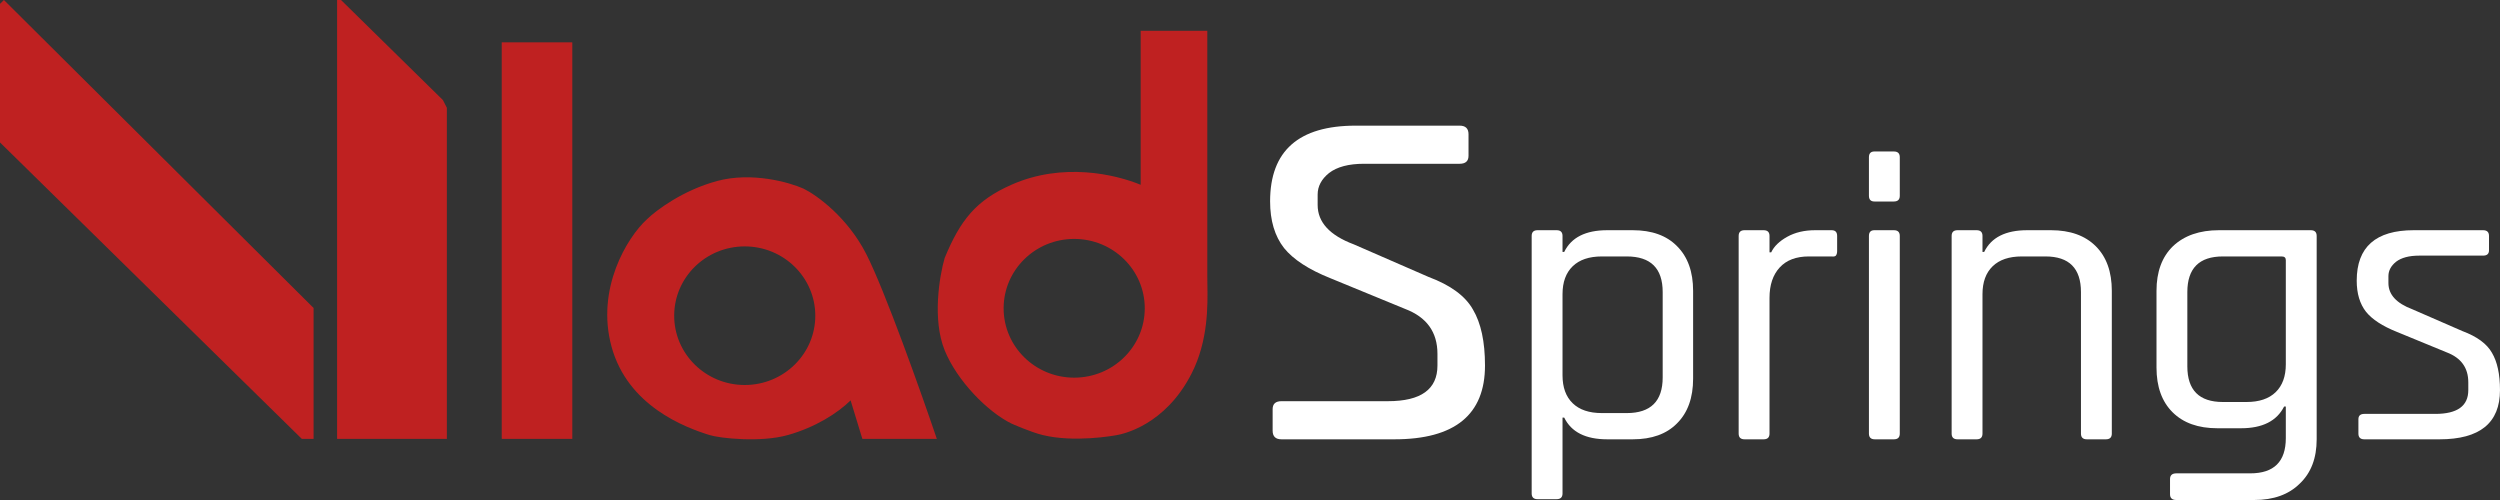
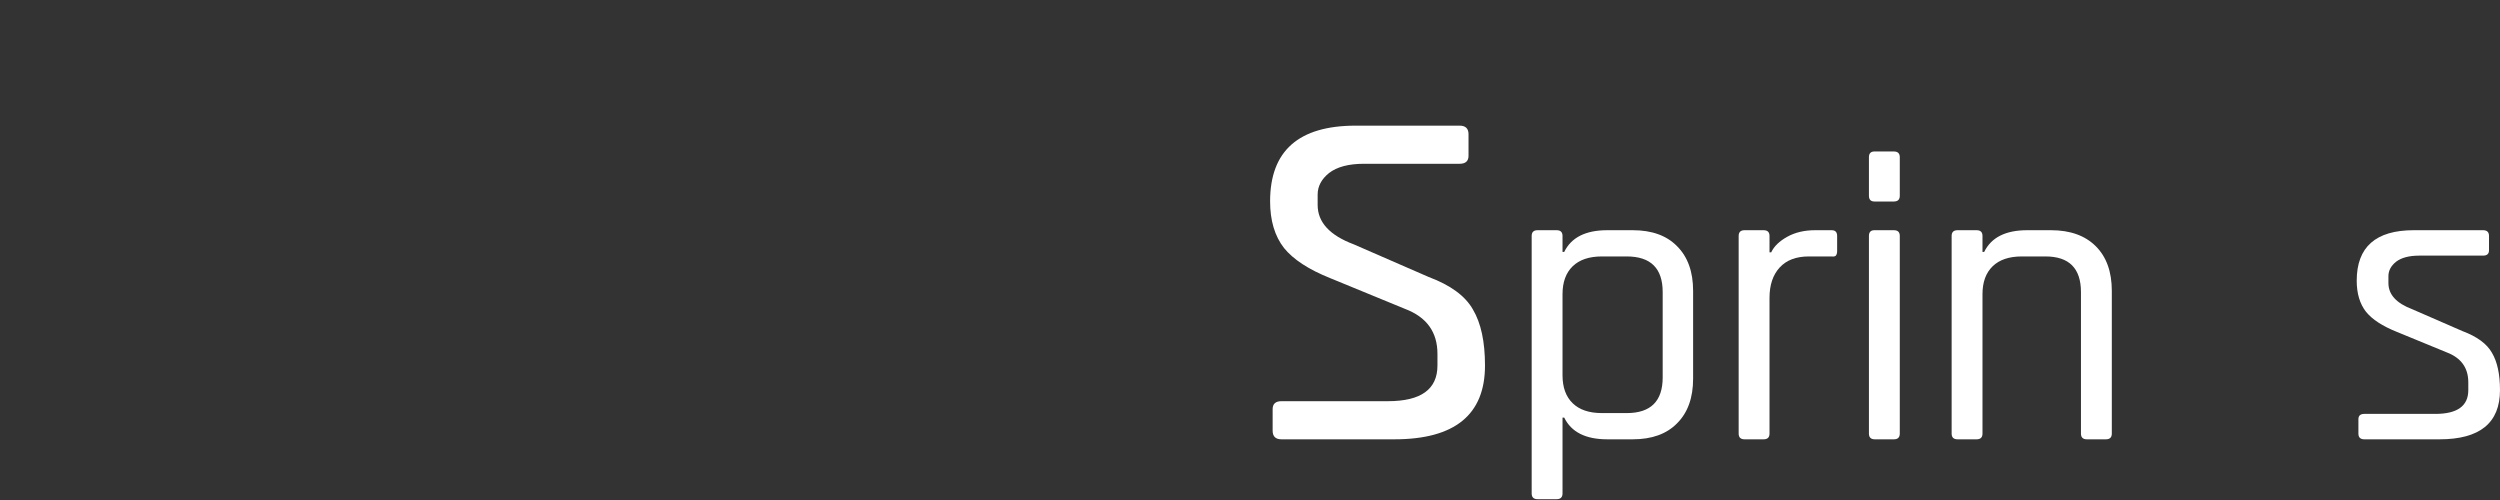
<svg xmlns="http://www.w3.org/2000/svg" width="220" height="44" viewBox="0 0 220 44" fill="none">
  <rect x="0" y="0" width="220" height="44" fill="#333333" stroke="none" />
  <g clip-path="url(#clip0)">
-     <path fill-rule="evenodd" clip-rule="evenodd" d="M0 12.535V0.339L0.345 0L27.596 27.103V37.945V38.622H26.561L0 12.535ZM29.665 38.622V0H30.01L38.979 8.809L39.324 9.486V38.622H38.634H30.7H29.665ZM44.153 38.622V3.727H50.362V38.622H44.153ZM74.853 35.234C73.703 36.364 71.737 37.609 69.334 38.283C66.919 38.961 63.367 38.572 62.435 38.283C60.25 37.606 55.228 35.709 53.811 30.491C52.432 25.409 55.191 20.892 56.916 19.311C57.721 18.521 60.089 16.736 63.125 15.923C66.16 15.11 69.449 16.036 70.714 16.601C71.864 17.166 74.577 19.108 76.233 22.36C77.889 25.613 81.062 34.557 82.442 38.622H75.888L74.853 35.234ZM100.379 2.71H106.243V3.049V24.393C106.243 24.585 106.247 24.8 106.25 25.035C106.281 26.881 106.332 29.979 104.863 32.863C102.52 37.466 98.759 38.196 98.326 38.28L98.309 38.283C97.964 38.351 94.515 38.961 91.755 38.283C90.639 38.009 88.996 37.267 88.996 37.267C86.926 36.251 84.236 33.54 83.132 30.83C82.028 28.12 82.672 24.28 83.132 22.699C84.525 19.33 85.905 17.634 88.996 16.262C93.543 14.243 98.194 15.359 100.379 16.262V2.71ZM100.739 27.13C100.739 30.501 97.959 33.234 94.529 33.234C91.099 33.234 88.319 30.501 88.319 27.13C88.319 23.758 91.099 21.025 94.529 21.025C97.959 21.025 100.739 23.758 100.739 27.13ZM71.746 27.782C71.746 31.149 68.966 33.88 65.537 33.88C62.108 33.88 59.328 31.149 59.328 27.782C59.328 24.413 62.108 21.683 65.537 21.683C68.966 21.683 71.746 24.413 71.746 27.782Z" fill="#BF2121" />
    <path d="M122.703 38.66H112.773C112.252 38.66 111.992 38.407 111.992 37.902V36.008C111.992 35.539 112.252 35.304 112.773 35.304H122.145C125.046 35.304 126.496 34.258 126.496 32.165V31.137C126.496 29.224 125.548 27.907 123.651 27.186L117.068 24.48C115.172 23.722 113.814 22.838 112.996 21.828C112.178 20.781 111.769 19.41 111.769 17.714C111.769 13.276 114.279 11.057 119.3 11.057H128.449C128.969 11.057 129.23 11.309 129.23 11.815V13.709C129.23 14.178 128.969 14.412 128.449 14.412H120.025C118.686 14.412 117.663 14.683 116.957 15.224C116.287 15.766 115.953 16.397 115.953 17.119V18.039C115.953 19.554 117.013 20.709 119.132 21.503L125.715 24.371C127.649 25.093 128.951 26.049 129.62 27.24C130.327 28.43 130.68 30.072 130.68 32.165C130.68 36.495 128.021 38.66 122.703 38.66Z" fill="white" />
    <path d="M136.981 43.928H135.308C134.961 43.928 134.787 43.76 134.787 43.423V20.763C134.787 20.426 134.961 20.258 135.308 20.258H136.981C137.328 20.258 137.502 20.426 137.502 20.763V22.17H137.651C138.271 20.895 139.535 20.258 141.444 20.258H143.676C145.362 20.258 146.663 20.727 147.581 21.665C148.523 22.603 148.994 23.914 148.994 25.598V33.32C148.994 35.004 148.523 36.315 147.581 37.253C146.663 38.191 145.362 38.66 143.676 38.66H141.444C139.535 38.66 138.271 38.022 137.651 36.748H137.502V43.423C137.502 43.76 137.328 43.928 136.981 43.928ZM140.961 36.351H143.155C145.263 36.351 146.316 35.304 146.316 33.211V25.706C146.316 23.613 145.263 22.567 143.155 22.567H140.961C139.845 22.567 138.99 22.856 138.395 23.433C137.8 24.01 137.502 24.828 137.502 25.887V33.031C137.502 34.089 137.8 34.907 138.395 35.485C138.99 36.062 139.845 36.351 140.961 36.351Z" fill="white" />
    <path d="M155.196 38.66H153.523C153.176 38.66 153.002 38.492 153.002 38.155V20.763C153.002 20.426 153.176 20.258 153.523 20.258H155.196C155.543 20.258 155.717 20.426 155.717 20.763V22.206H155.866C156.114 21.677 156.585 21.22 157.279 20.835C157.973 20.45 158.791 20.258 159.734 20.258H161.184C161.506 20.258 161.668 20.426 161.668 20.763V22.098C161.668 22.267 161.63 22.399 161.556 22.495C161.482 22.567 161.358 22.591 161.184 22.567H159.176C158.06 22.567 157.205 22.892 156.61 23.541C156.014 24.191 155.717 25.081 155.717 26.212V38.155C155.717 38.492 155.543 38.66 155.196 38.66Z" fill="white" />
    <path d="M164.466 17.227V13.835C164.466 13.498 164.627 13.33 164.949 13.33H166.66C167.007 13.33 167.181 13.498 167.181 13.835V17.227C167.181 17.564 167.007 17.732 166.66 17.732H164.949C164.627 17.732 164.466 17.564 164.466 17.227ZM164.466 38.155V20.763C164.466 20.426 164.627 20.258 164.949 20.258H166.66C167.007 20.258 167.181 20.426 167.181 20.763V38.155C167.181 38.492 167.007 38.66 166.66 38.66H164.987C164.639 38.66 164.466 38.492 164.466 38.155Z" fill="white" />
    <path d="M173.939 38.66H172.265C171.918 38.66 171.744 38.492 171.744 38.155V20.763C171.744 20.426 171.918 20.258 172.265 20.258H173.939C174.286 20.258 174.459 20.426 174.459 20.763V22.17H174.608C175.228 20.895 176.492 20.258 178.401 20.258H180.484C182.17 20.258 183.484 20.727 184.426 21.665C185.369 22.603 185.84 23.914 185.84 25.598V38.155C185.84 38.492 185.666 38.66 185.319 38.66H183.645C183.298 38.66 183.125 38.492 183.125 38.155V25.706C183.125 23.613 182.083 22.567 180.001 22.567H177.918C176.802 22.567 175.947 22.856 175.352 23.433C174.757 24.01 174.459 24.828 174.459 25.887V38.155C174.459 38.492 174.286 38.66 173.939 38.66Z" fill="white" />
-     <path d="M197.21 37.686H195.127C193.441 37.686 192.127 37.217 191.185 36.278C190.243 35.34 189.772 34.029 189.772 32.346V25.598C189.772 23.914 190.255 22.603 191.222 21.665C192.214 20.727 193.565 20.258 195.276 20.258H203.346C203.693 20.258 203.867 20.426 203.867 20.763V38.66C203.867 40.32 203.371 41.619 202.379 42.557C201.412 43.519 200.073 44 198.363 44H191.519C191.148 44 190.962 43.832 190.962 43.495V42.16C190.962 41.823 191.148 41.655 191.519 41.655H198.028C200.111 41.655 201.152 40.62 201.152 38.552V35.773H201.003C200.359 37.048 199.094 37.686 197.21 37.686ZM201.152 32.057V22.892C201.152 22.675 201.028 22.567 200.78 22.567H195.611C193.528 22.567 192.486 23.613 192.486 25.706V32.237C192.486 34.33 193.528 35.376 195.611 35.376H197.693C198.809 35.376 199.664 35.088 200.259 34.51C200.854 33.933 201.152 33.115 201.152 32.057Z" fill="white" />
    <path d="M214.681 38.66H208.061C207.714 38.66 207.54 38.492 207.54 38.155V36.892C207.54 36.579 207.714 36.423 208.061 36.423H214.309C216.243 36.423 217.21 35.725 217.21 34.33V33.644C217.21 32.37 216.578 31.491 215.313 31.01L210.925 29.206C209.66 28.701 208.755 28.112 208.21 27.438C207.664 26.741 207.391 25.827 207.391 24.696C207.391 21.737 209.065 20.258 212.412 20.258H218.512C218.859 20.258 219.032 20.426 219.032 20.763V22.026C219.032 22.339 218.859 22.495 218.512 22.495H212.896C212.003 22.495 211.321 22.675 210.85 23.036C210.404 23.397 210.181 23.818 210.181 24.299V24.913C210.181 25.923 210.887 26.693 212.301 27.222L216.689 29.134C217.978 29.615 218.846 30.253 219.293 31.047C219.764 31.84 219.999 32.935 219.999 34.33C219.999 37.217 218.226 38.66 214.681 38.66Z" fill="white" />
  </g>
  <defs>
    <clipPath id="clip0">
      <rect width="220" height="44" fill="white" />
    </clipPath>
  </defs>
</svg>